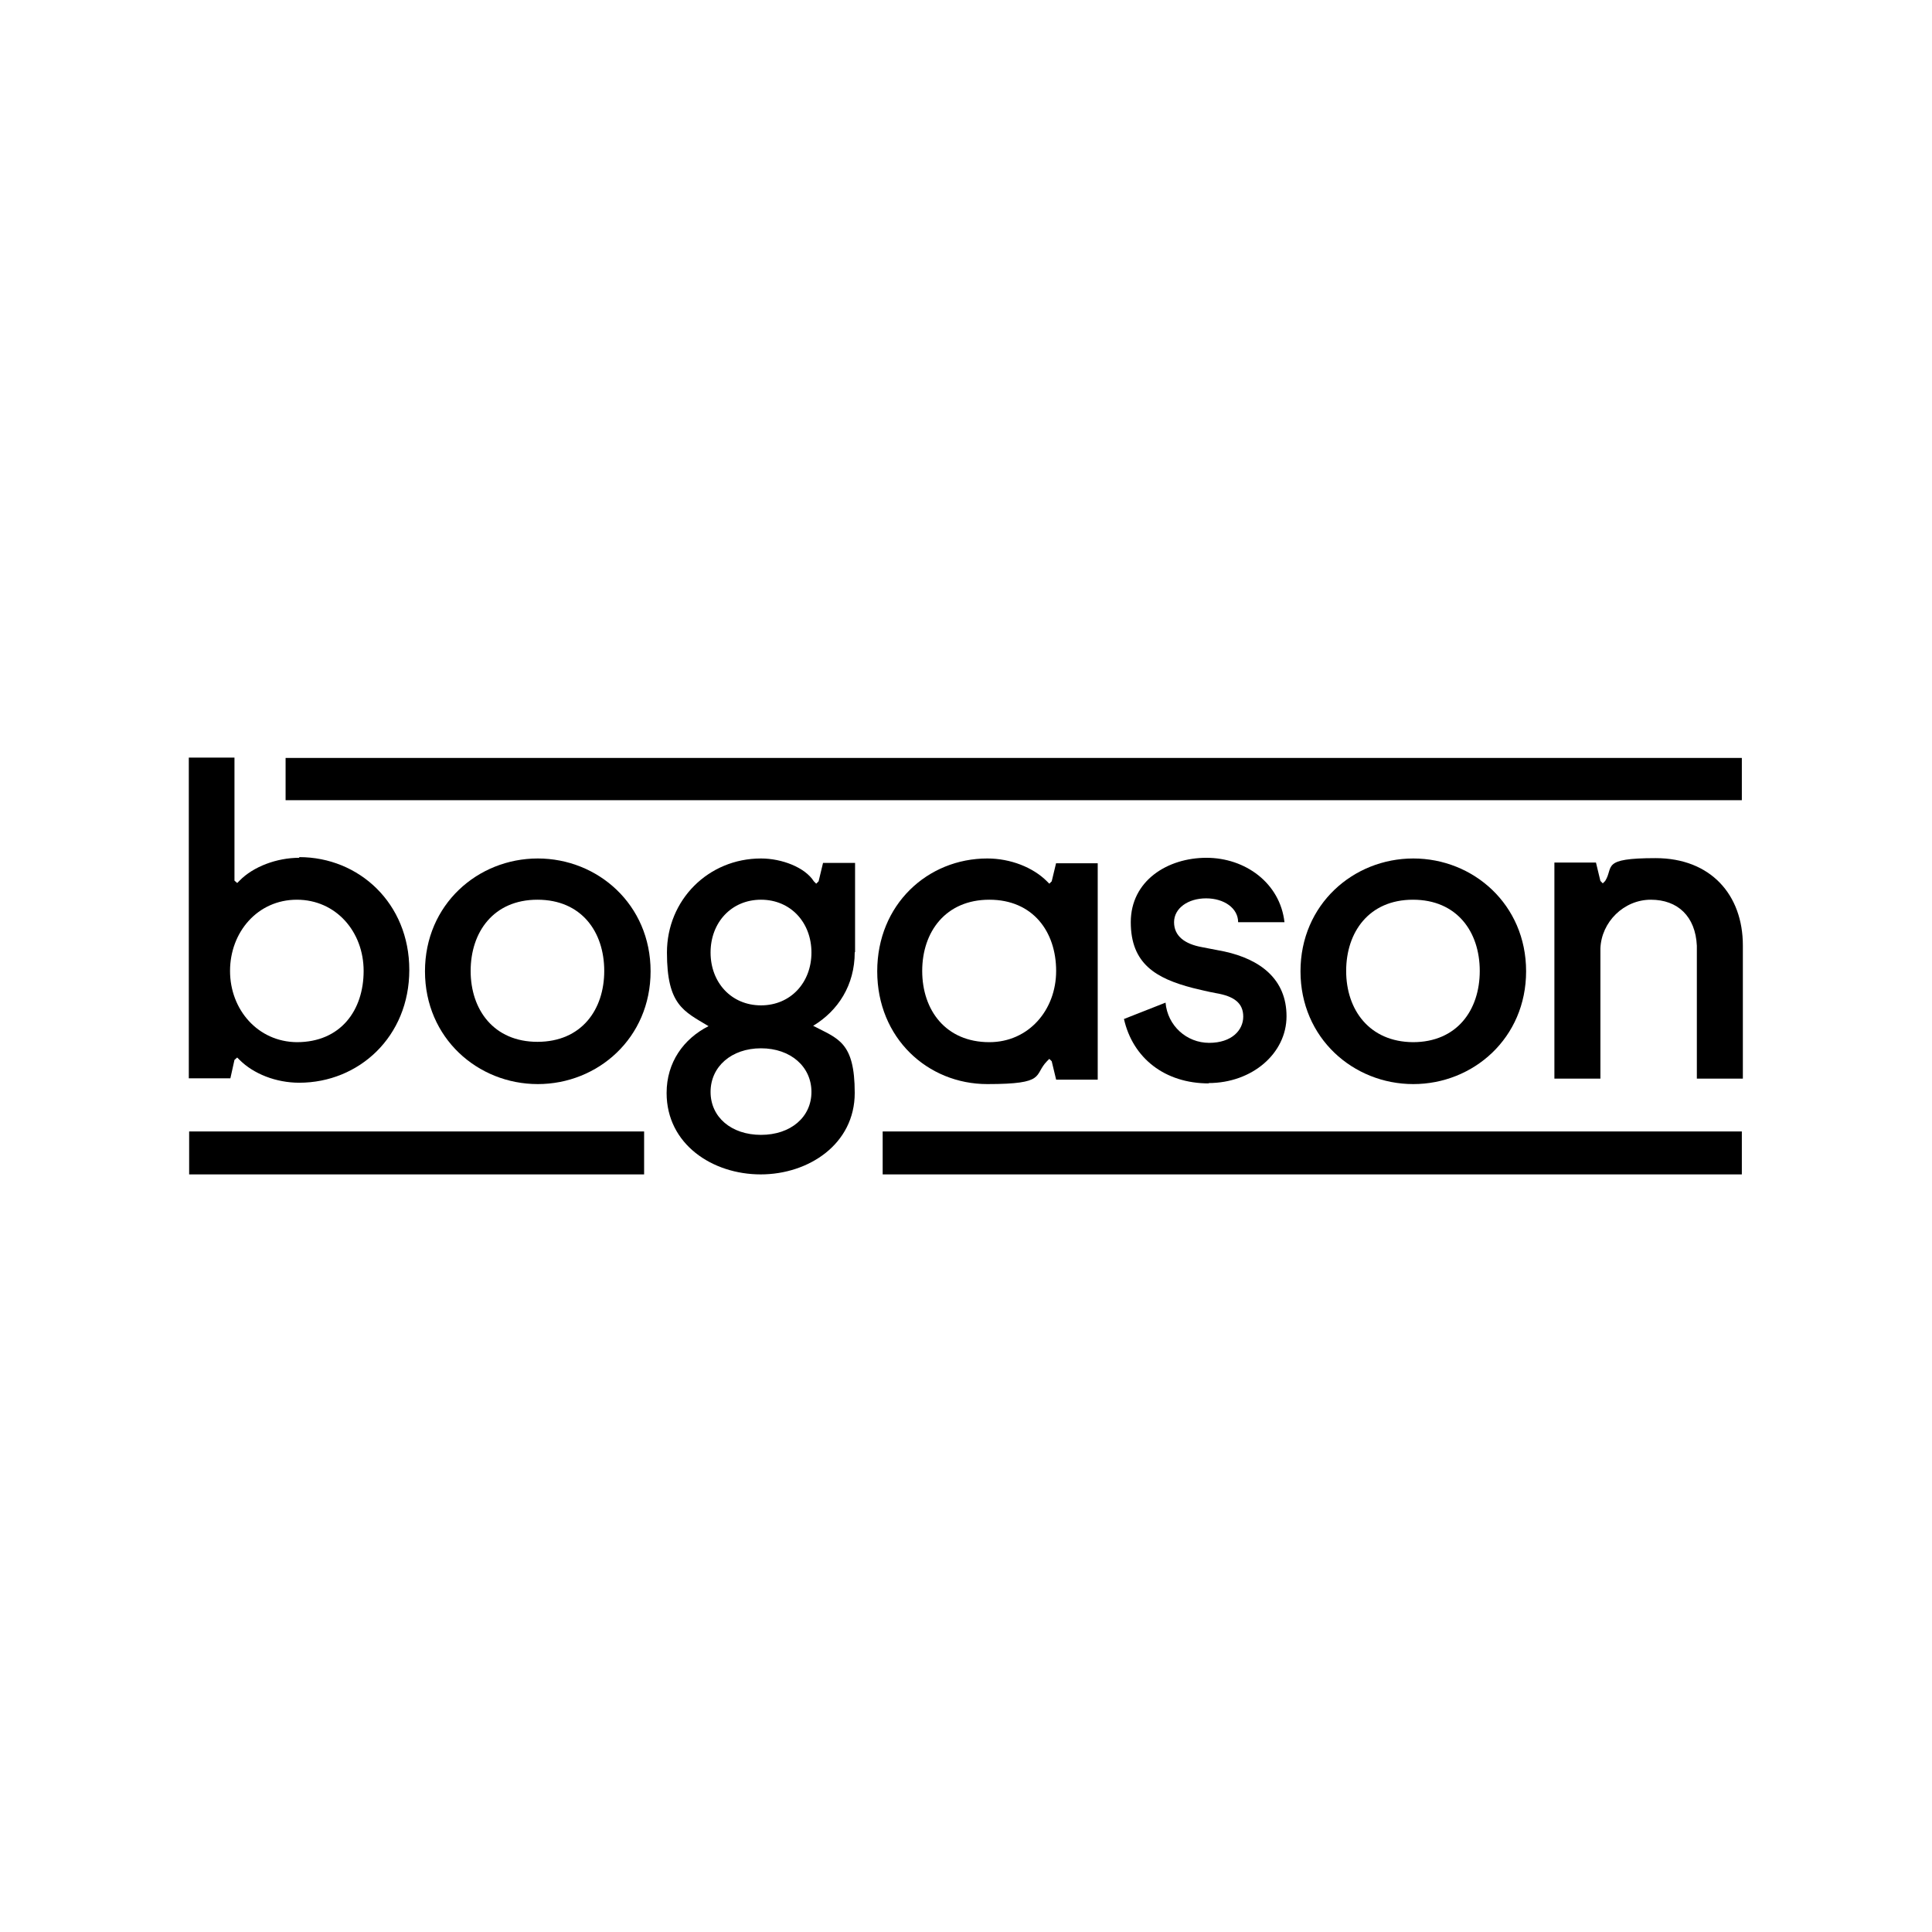
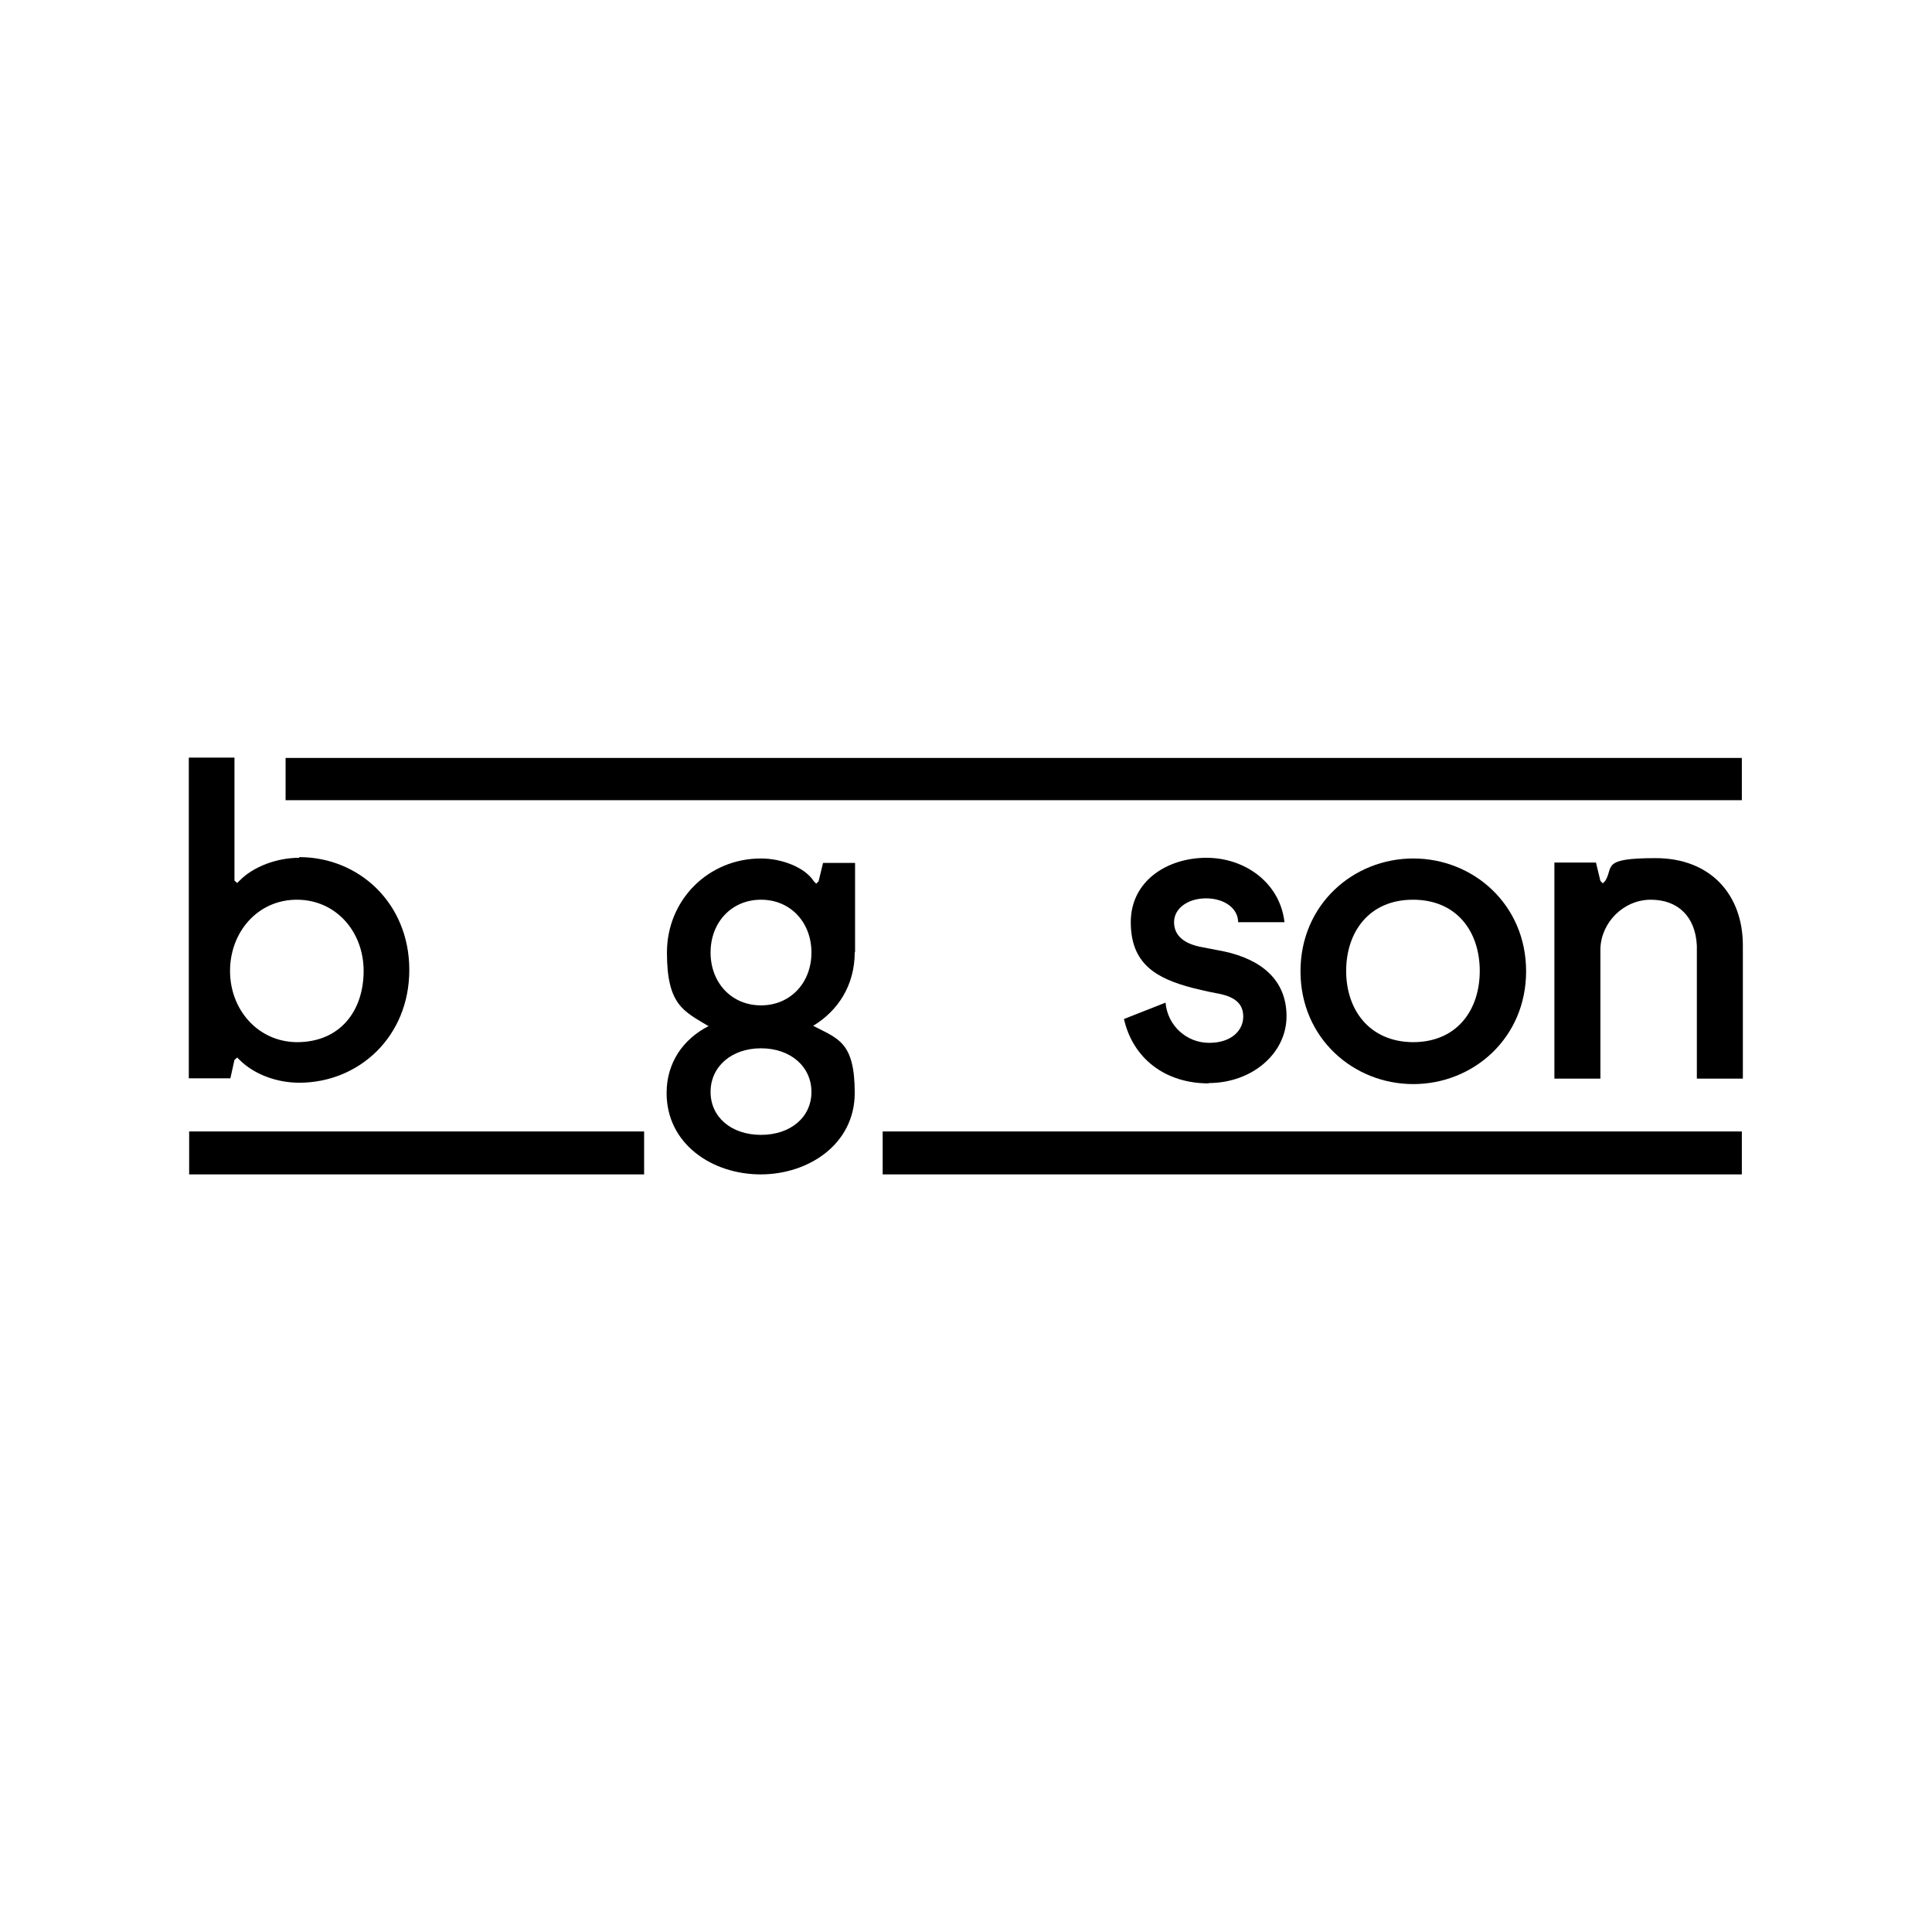
<svg xmlns="http://www.w3.org/2000/svg" id="hersteller" version="1.1" viewBox="0 0 566.9 566.9">
  <defs>
    <style>
      .cls-1 {
        fill: #000;
        stroke-width: 0px;
      }
    </style>
  </defs>
  <path class="cls-1" d="M87.8,251.7c-6.6,0-13.5,2.6-17.5,6.7l-.7.7-.8-.7v-36.1h-13.4v94.1h12.2l1.2-5.4.8-.7.7.7c4.1,4.1,10.7,6.7,17.5,6.7,17.5,0,32.3-13.5,32.3-33.1s-14.8-33.1-32.3-33.1ZM87.1,305.8c-11.4-.1-19.6-9.5-19.6-20.9s8.1-20.9,19.6-20.9,19.6,9.4,19.6,20.9-6.7,20.9-19.6,20.9Z" />
-   <path class="cls-1" d="M157.8,251.9c-17.6,0-33.1,13.5-33.1,33.1s15.5,33.1,33.1,33.1,33.1-13.5,33.1-33.1-15.5-33.1-33.1-33.1ZM157.7,305.7c-12.8,0-19.6-9.4-19.6-20.8s6.7-20.9,19.6-20.9,19.6,9.4,19.6,20.9c0,11.4-6.7,20.8-19.6,20.8Z" />
  <path class="cls-1" d="M250.9,279.4v-26.2h-9.4l-1.3,5.4-.7.7-.7-.7c-2.6-4.1-9.4-6.7-15.5-6.7-15.5,0-27.6,12.2-27.6,27.6s4.9,17.2,12.2,21.6c-7.3,3.7-12.3,10.6-12.3,19.6,0,15.1,13.5,23.9,27.6,23.9s27.6-8.9,27.6-23.9-4.9-15.9-12.2-19.7c7.3-4.4,12.2-11.9,12.2-21.6ZM223.3,333c-8.7,0-14.8-5.2-14.8-12.6s6.1-12.8,14.8-12.8,14.8,5.4,14.8,12.8-6.1,12.6-14.8,12.6ZM223.3,295c-8.7,0-14.8-6.7-14.8-15.5s6.1-15.5,14.8-15.5,14.8,6.7,14.8,15.5-6.1,15.5-14.8,15.5Z" />
-   <path class="cls-1" d="M309.9,253.2l-1.3,5.4-.7.7-.7-.7c-4.1-4.1-10.7-6.7-17.5-6.7-17.5,0-32.3,13.5-32.3,33.1s14.8,33.1,32.3,33.1,13.5-2.6,17.5-6.7l.7-.7.7.7,1.3,5.4h12.2v-63.5h-12.2ZM290.3,305.8c-12.8,0-19.7-9.4-19.7-20.9s6.9-20.9,19.7-20.9,19.6,9.4,19.6,20.9-8.1,20.9-19.6,20.9Z" />
  <path class="cls-1" d="M354.6,317.8c12.8,0,22.9-8.7,22.9-19.6s-7.7-16.7-18.2-19l-6.7-1.3c-4.9-.9-8.1-3.2-8.1-7.3s4.1-7,9.4-7,9.4,2.9,9.4,7h13.6c-1.3-11.5-11.5-18.9-22.9-18.9s-22.2,6.7-22.2,18.9,7.4,16.5,18.2,19.3c2.1.5,4.5,1.1,6.7,1.5,5.4.9,8.1,2.9,8.1,6.9s-3.4,7.7-10,7.7-12.2-5-12.8-11.8l-12.2,4.8c2.6,11.5,12,18.9,24.9,18.9Z" />
-   <path class="cls-1" d="M414.7,251.9c-17.6,0-33.1,13.5-33.1,33.1s15.5,33.1,33.1,33.1,33.1-13.5,33.1-33.1-15.5-33.1-33.1-33.1ZM414.6,305.8c-12.8-.1-19.6-9.5-19.6-20.9s6.7-20.9,19.6-20.9,19.6,9.4,19.6,20.9-6.7,20.9-19.6,20.9Z" />
+   <path class="cls-1" d="M414.7,251.9c-17.6,0-33.1,13.5-33.1,33.1s15.5,33.1,33.1,33.1,33.1-13.5,33.1-33.1-15.5-33.1-33.1-33.1ZM414.6,305.8c-12.8-.1-19.6-9.5-19.6-20.9s6.7-20.9,19.6-20.9,19.6,9.4,19.6,20.9-6.7,20.9-19.6,20.9" />
  <path class="cls-1" d="M456.1,316.5h13.5v-38.2c.3-7.8,6.9-14.3,14.8-14.3s13.1,4.9,13.5,13.5v39h13.5v-39.1c0-14.8-9.4-25.6-25.6-25.6s-12.2,2.6-14.8,6.7l-.7.7-.7-.7-1.3-5.4h-12.2v63.5Z" />
  <rect class="cls-1" x="83.8" y="222.4" width="427.3" height="12.4" />
  <rect class="cls-1" x="259" y="332" width="252.1" height="12.6" />
  <rect class="cls-1" x="55.5" y="332" width="133.5" height="12.6" />
</svg>